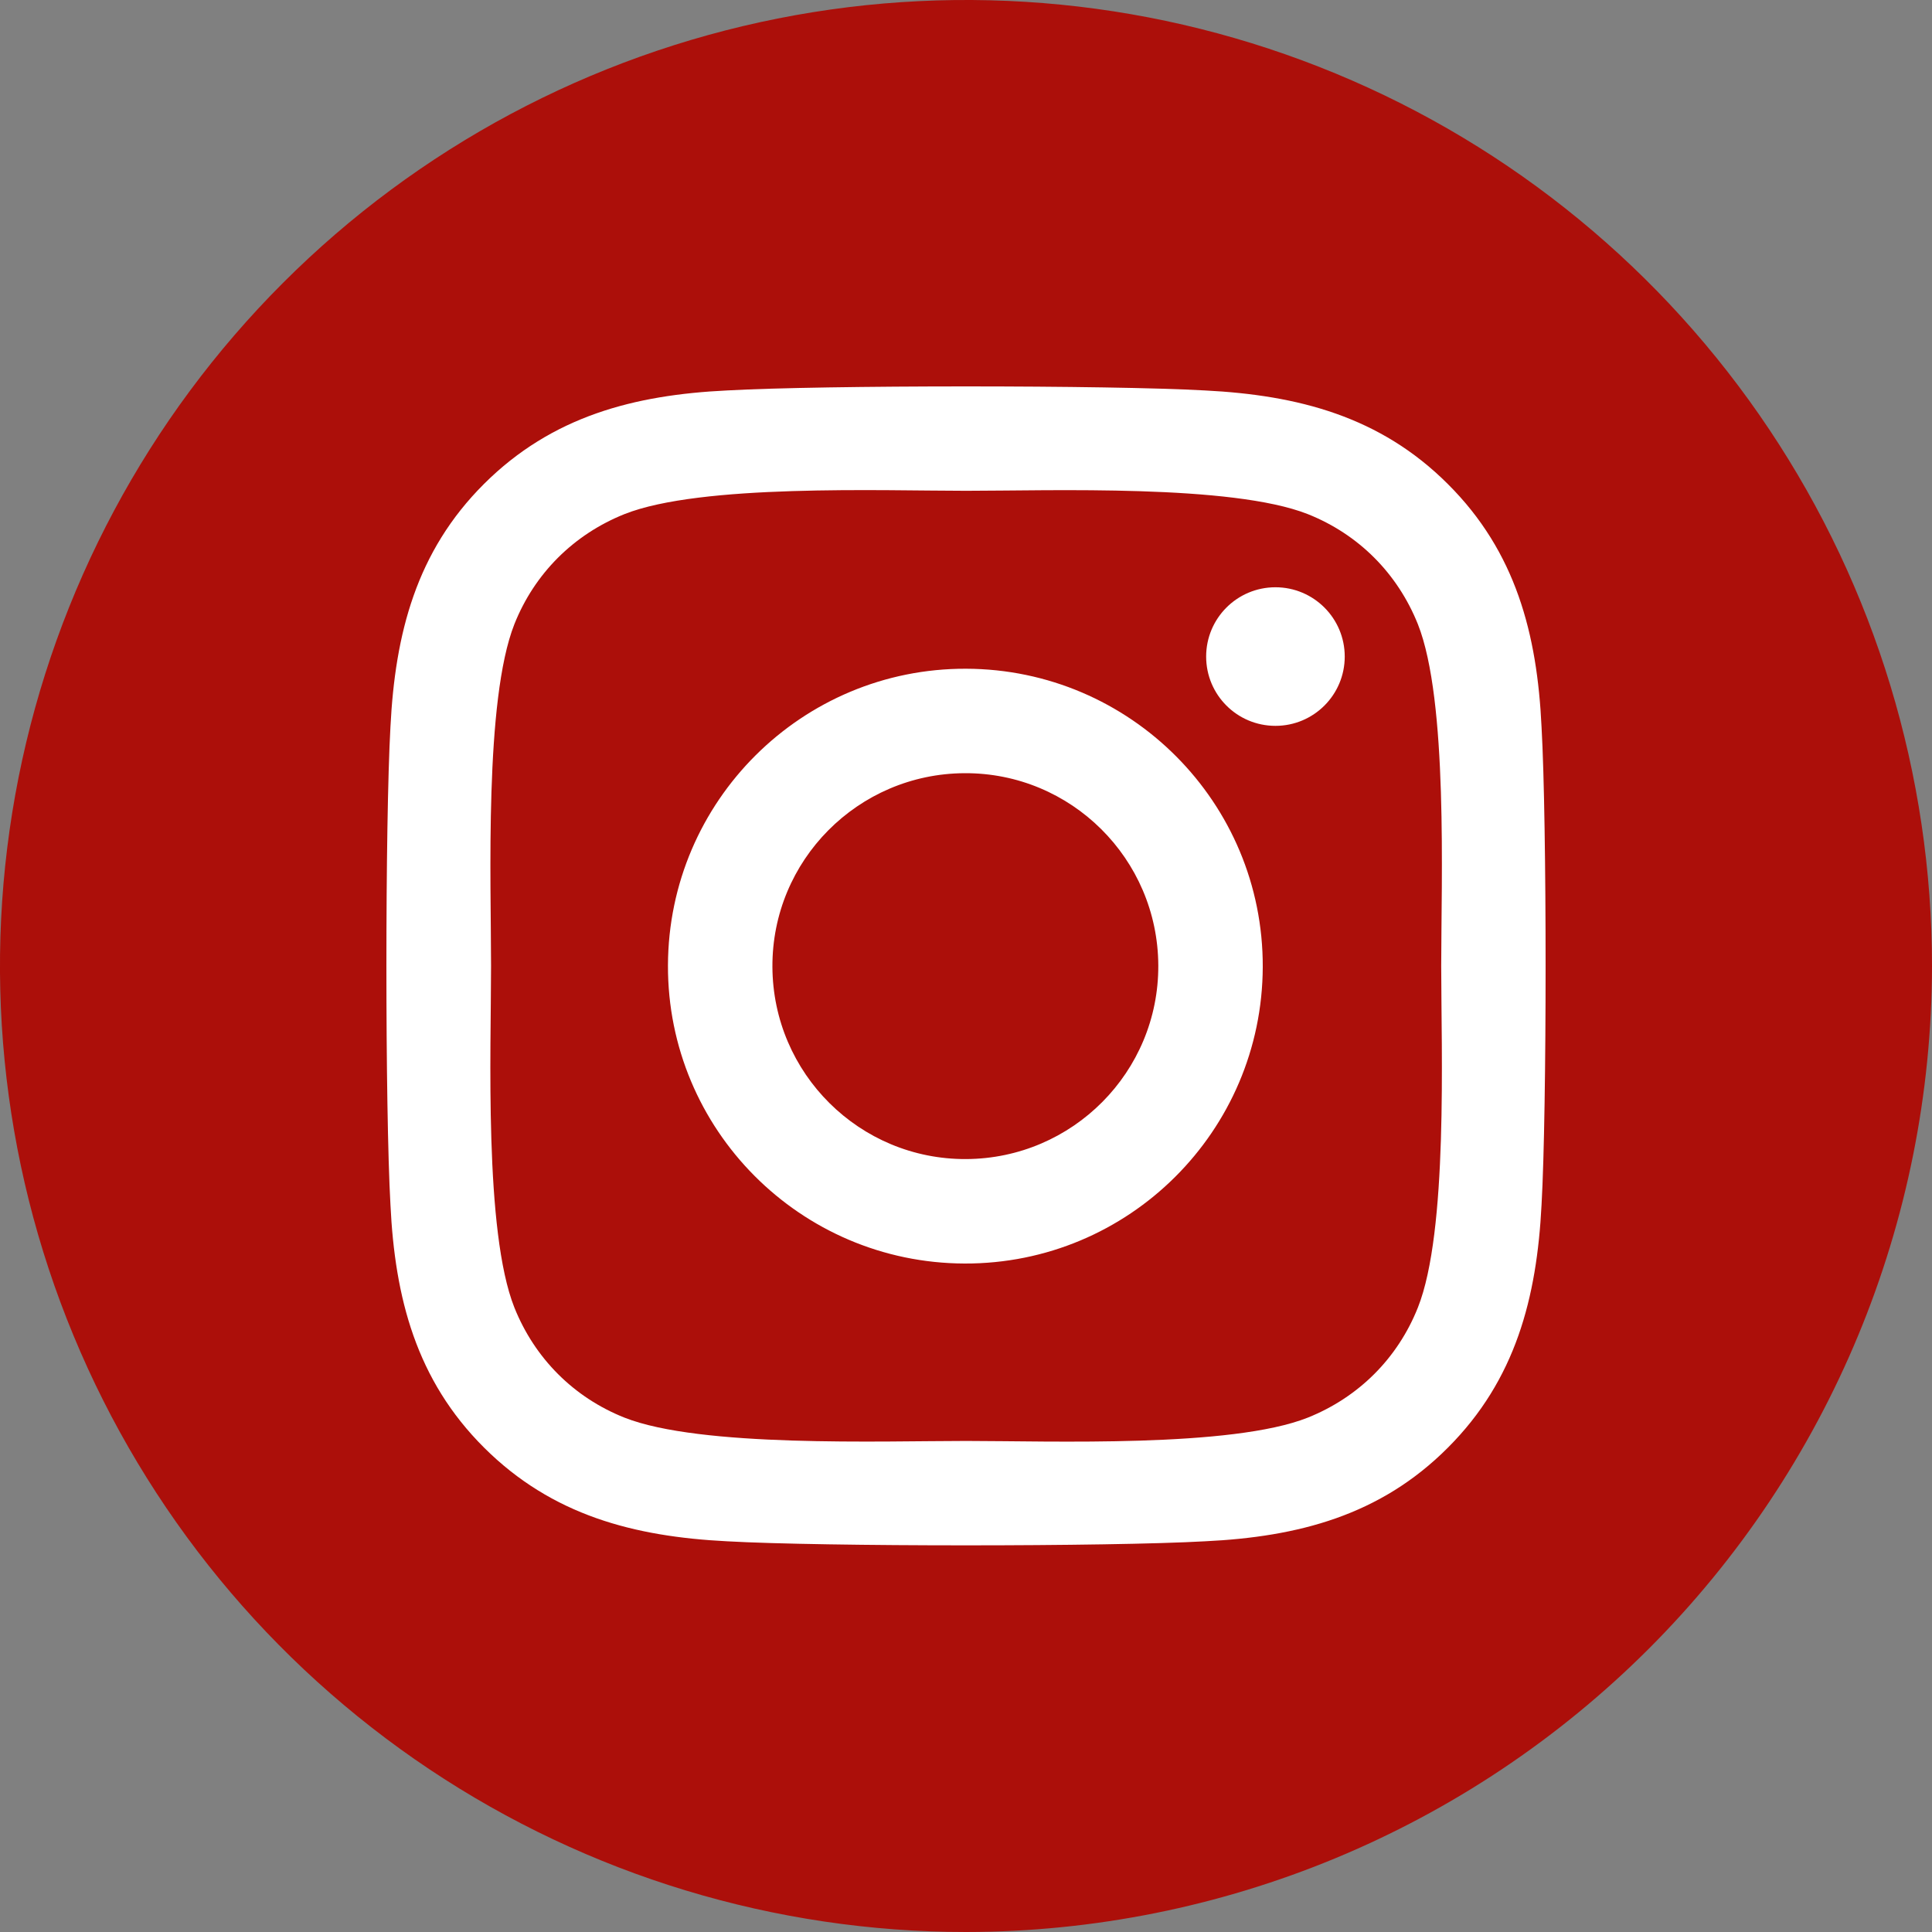
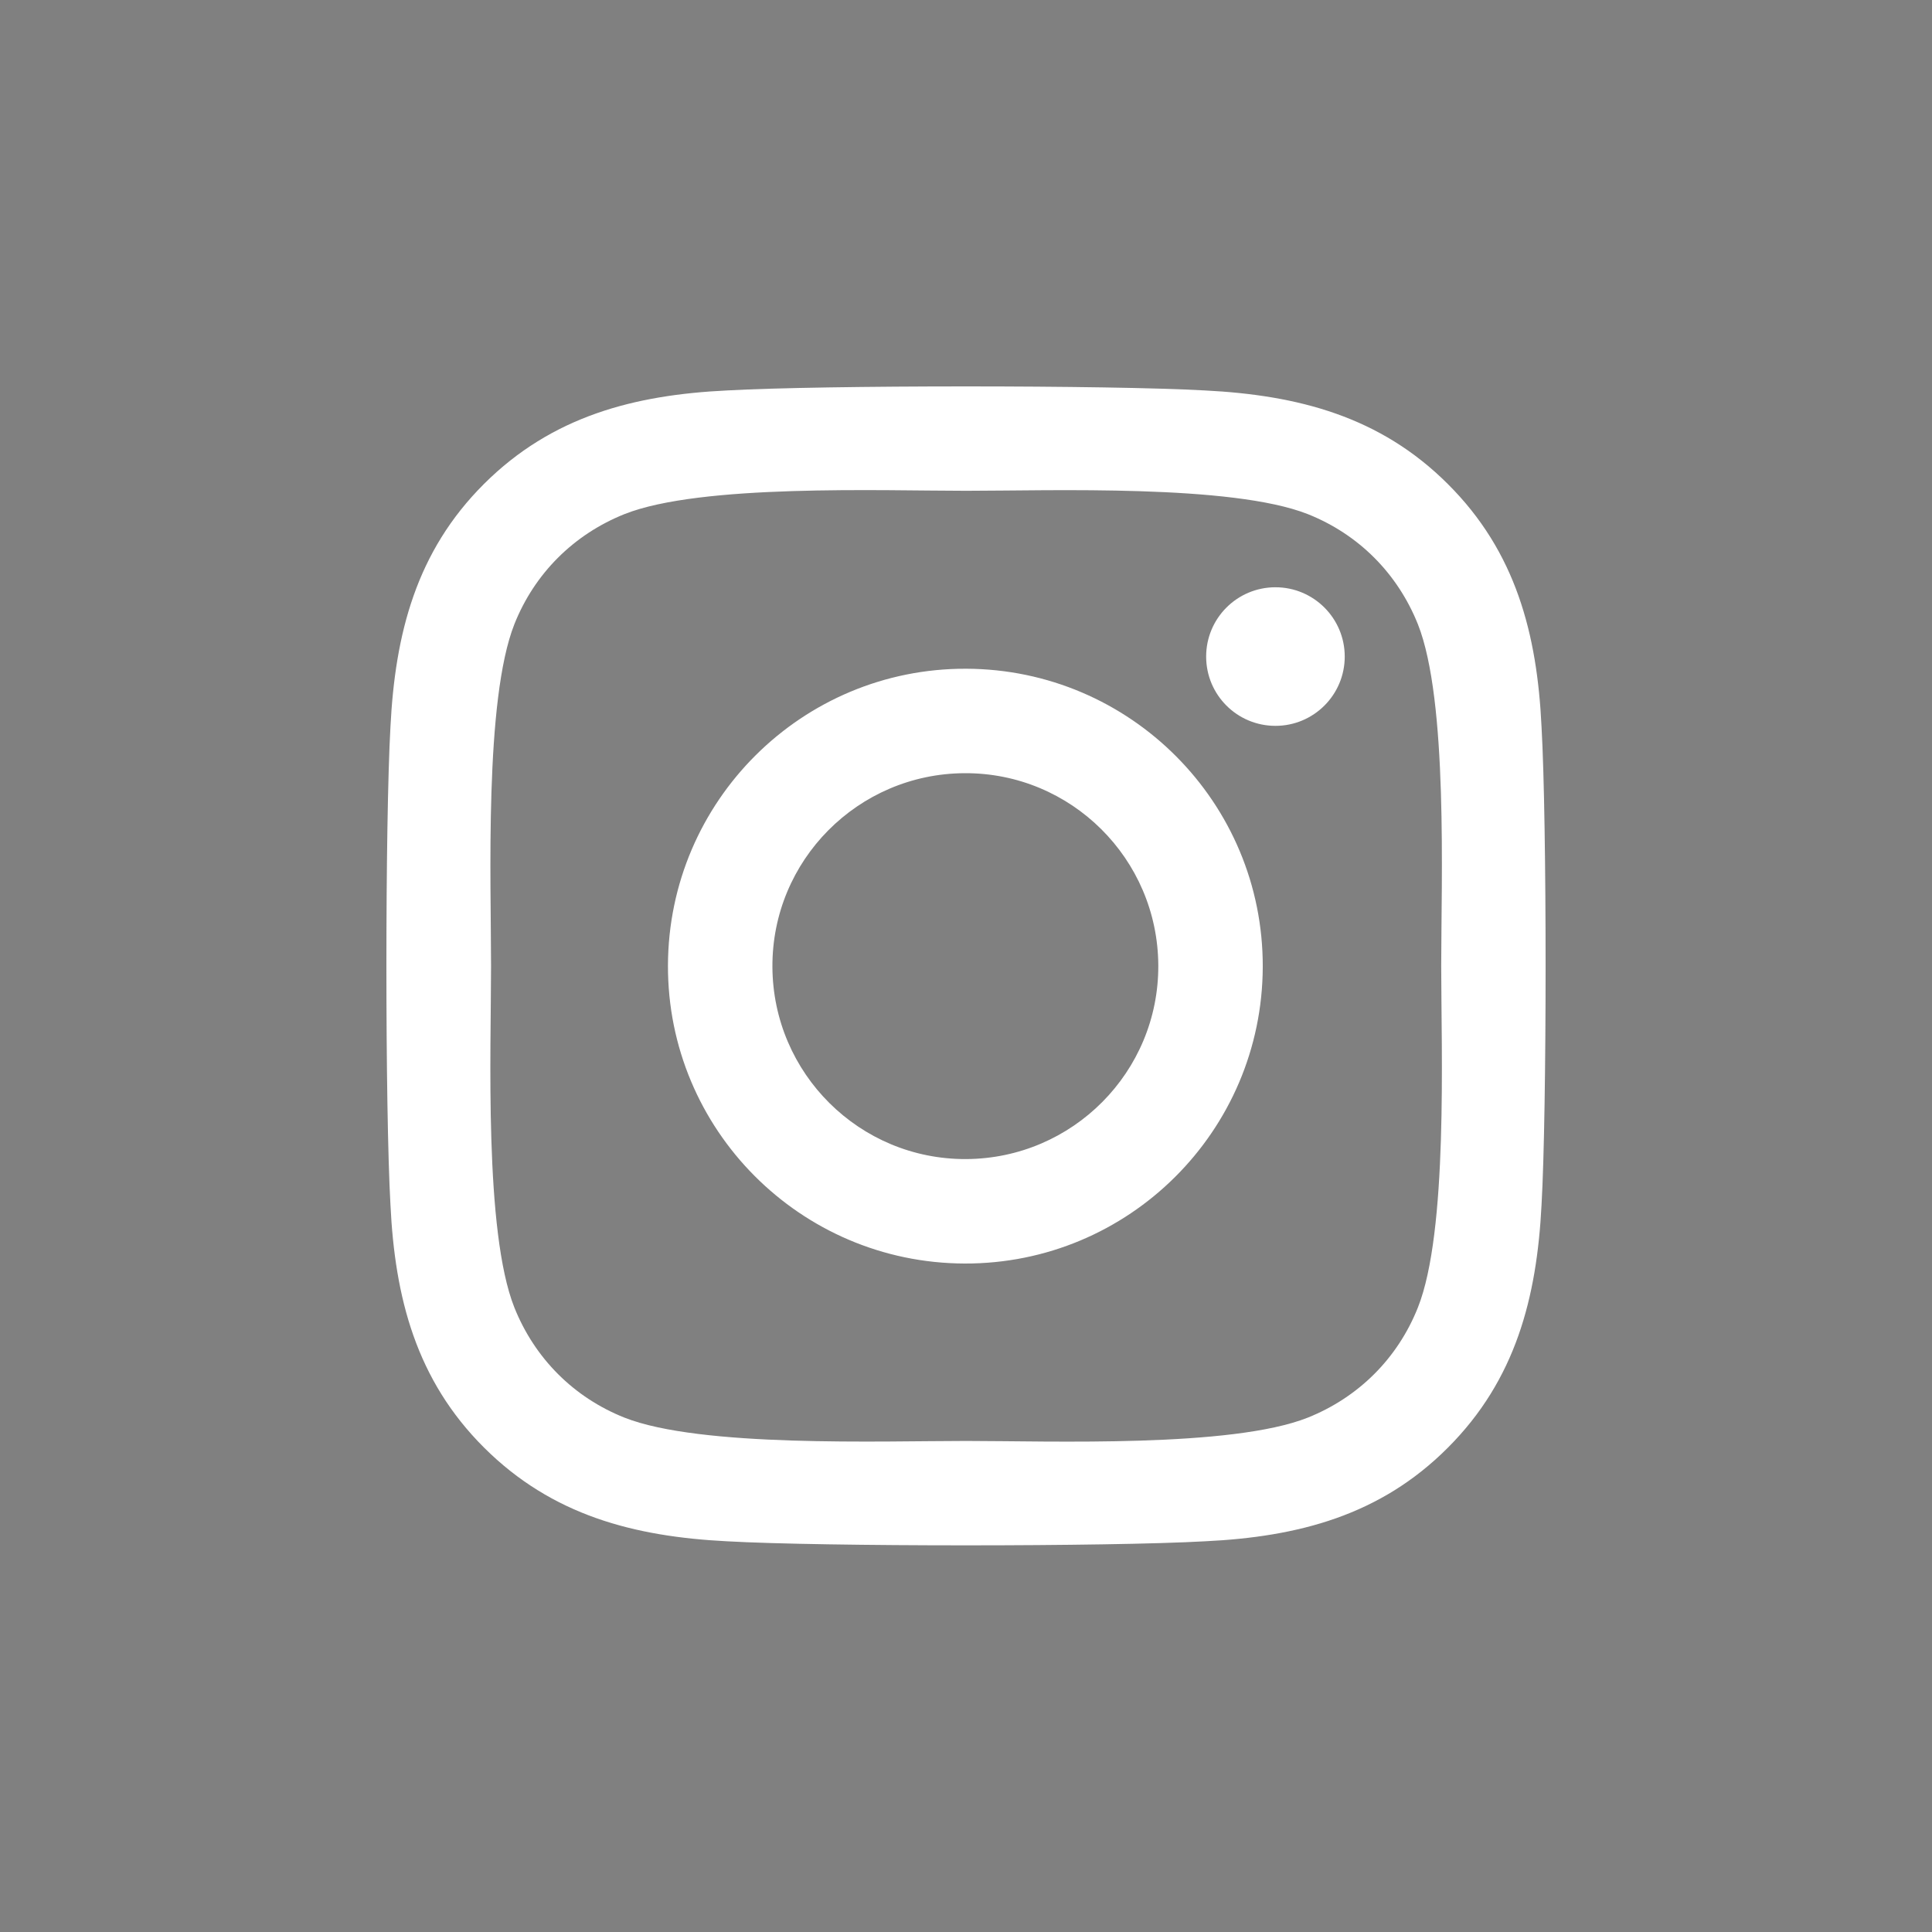
<svg xmlns="http://www.w3.org/2000/svg" width="30" height="30" viewBox="0 0 30 30" fill="none">
  <rect x="0" y="0" width="30" height="30" fill="#808080" stroke="none" />
-   <path d="M15 30C12.033 30 9.133 29.12 6.666 27.472C4.2 25.824 2.277 23.481 1.142 20.74C0.006 17.999 -0.291 14.983 0.288 12.073C0.867 9.164 2.296 6.491 4.394 4.393C6.491 2.295 9.164 0.867 12.074 0.288C14.984 -0.291 18 0.007 20.741 1.142C23.482 2.277 25.824 4.2 27.472 6.667C29.12 9.134 30 12.034 30 15.001C29.995 18.977 28.413 22.79 25.602 25.602C22.789 28.414 18.977 29.996 15 30Z" fill="#AC0F0A" />
  <path d="M15.002 10.384C12.452 10.376 10.38 12.44 10.372 14.99C10.364 17.54 12.428 19.612 14.978 19.62C17.528 19.628 19.6 17.564 19.608 15.014C19.616 12.464 17.552 10.392 15.002 10.384ZM14.978 12.006C16.632 11.998 17.978 13.335 17.986 14.99C17.994 16.644 16.656 17.99 15.002 17.998C13.348 18.006 12.002 16.669 11.994 15.014C11.986 13.36 13.323 12.014 14.978 12.006ZM18.729 10.195C18.729 9.601 19.21 9.119 19.805 9.119C20.399 9.119 20.881 9.601 20.881 10.195C20.881 10.79 20.399 11.271 19.805 11.271C19.21 11.271 18.729 10.79 18.729 10.195ZM23.937 11.288C23.869 9.846 23.539 8.569 22.483 7.517C21.431 6.465 20.154 6.136 18.712 6.063C17.227 5.979 12.773 5.979 11.288 6.063C9.85 6.132 8.573 6.461 7.517 7.513C6.461 8.565 6.136 9.842 6.063 11.284C5.979 12.769 5.979 17.223 6.063 18.708C6.132 20.15 6.461 21.427 7.517 22.479C8.573 23.531 9.846 23.86 11.288 23.933C12.773 24.017 17.227 24.017 18.712 23.933C20.154 23.864 21.431 23.535 22.483 22.479C23.535 21.427 23.864 20.15 23.937 18.708C24.021 17.223 24.021 12.773 23.937 11.288ZM22.017 20.303C21.704 21.09 21.098 21.696 20.307 22.013C19.122 22.483 16.311 22.375 15.002 22.375C13.693 22.375 10.878 22.479 9.697 22.013C8.91 21.7 8.304 21.094 7.987 20.303C7.517 19.118 7.625 16.307 7.625 14.998C7.625 13.689 7.521 10.874 7.987 9.693C8.3 8.906 8.906 8.3 9.697 7.983C10.882 7.513 13.693 7.621 15.002 7.621C16.311 7.621 19.126 7.517 20.307 7.983C21.094 8.296 21.7 8.902 22.017 9.693C22.487 10.878 22.379 13.689 22.379 14.998C22.379 16.307 22.487 19.122 22.017 20.303Z" fill="white" />
</svg>